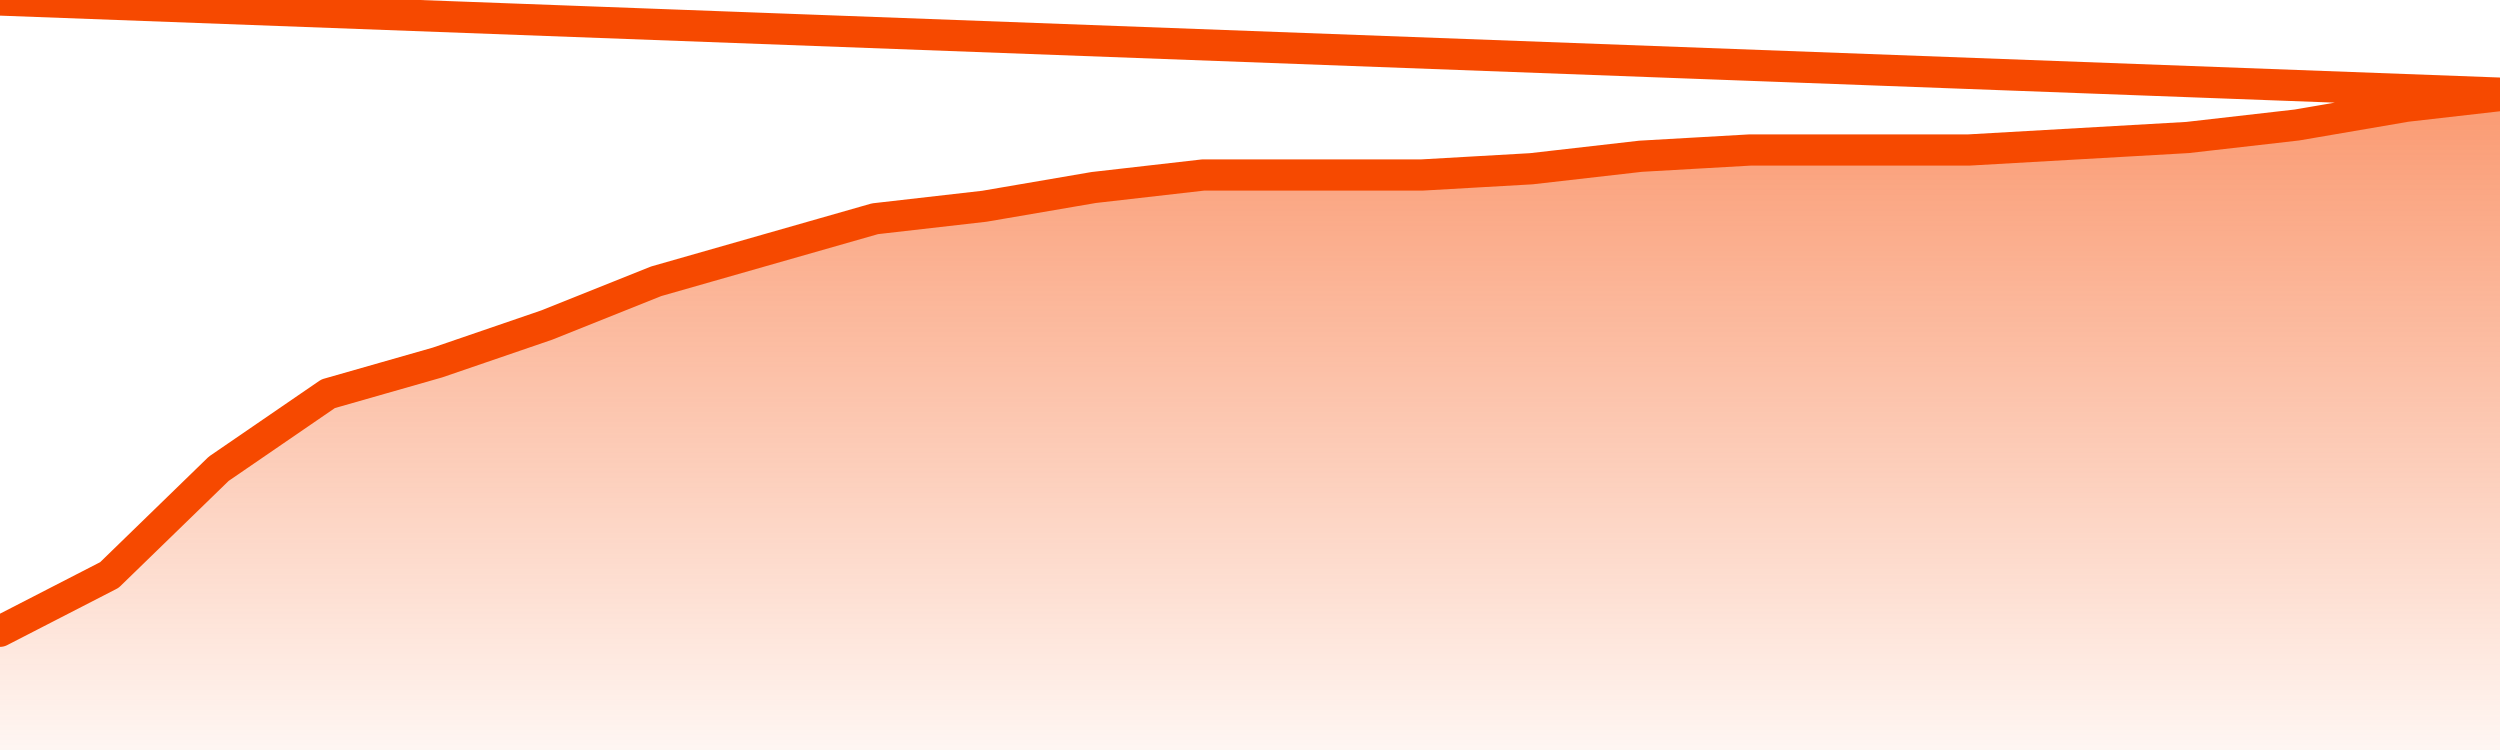
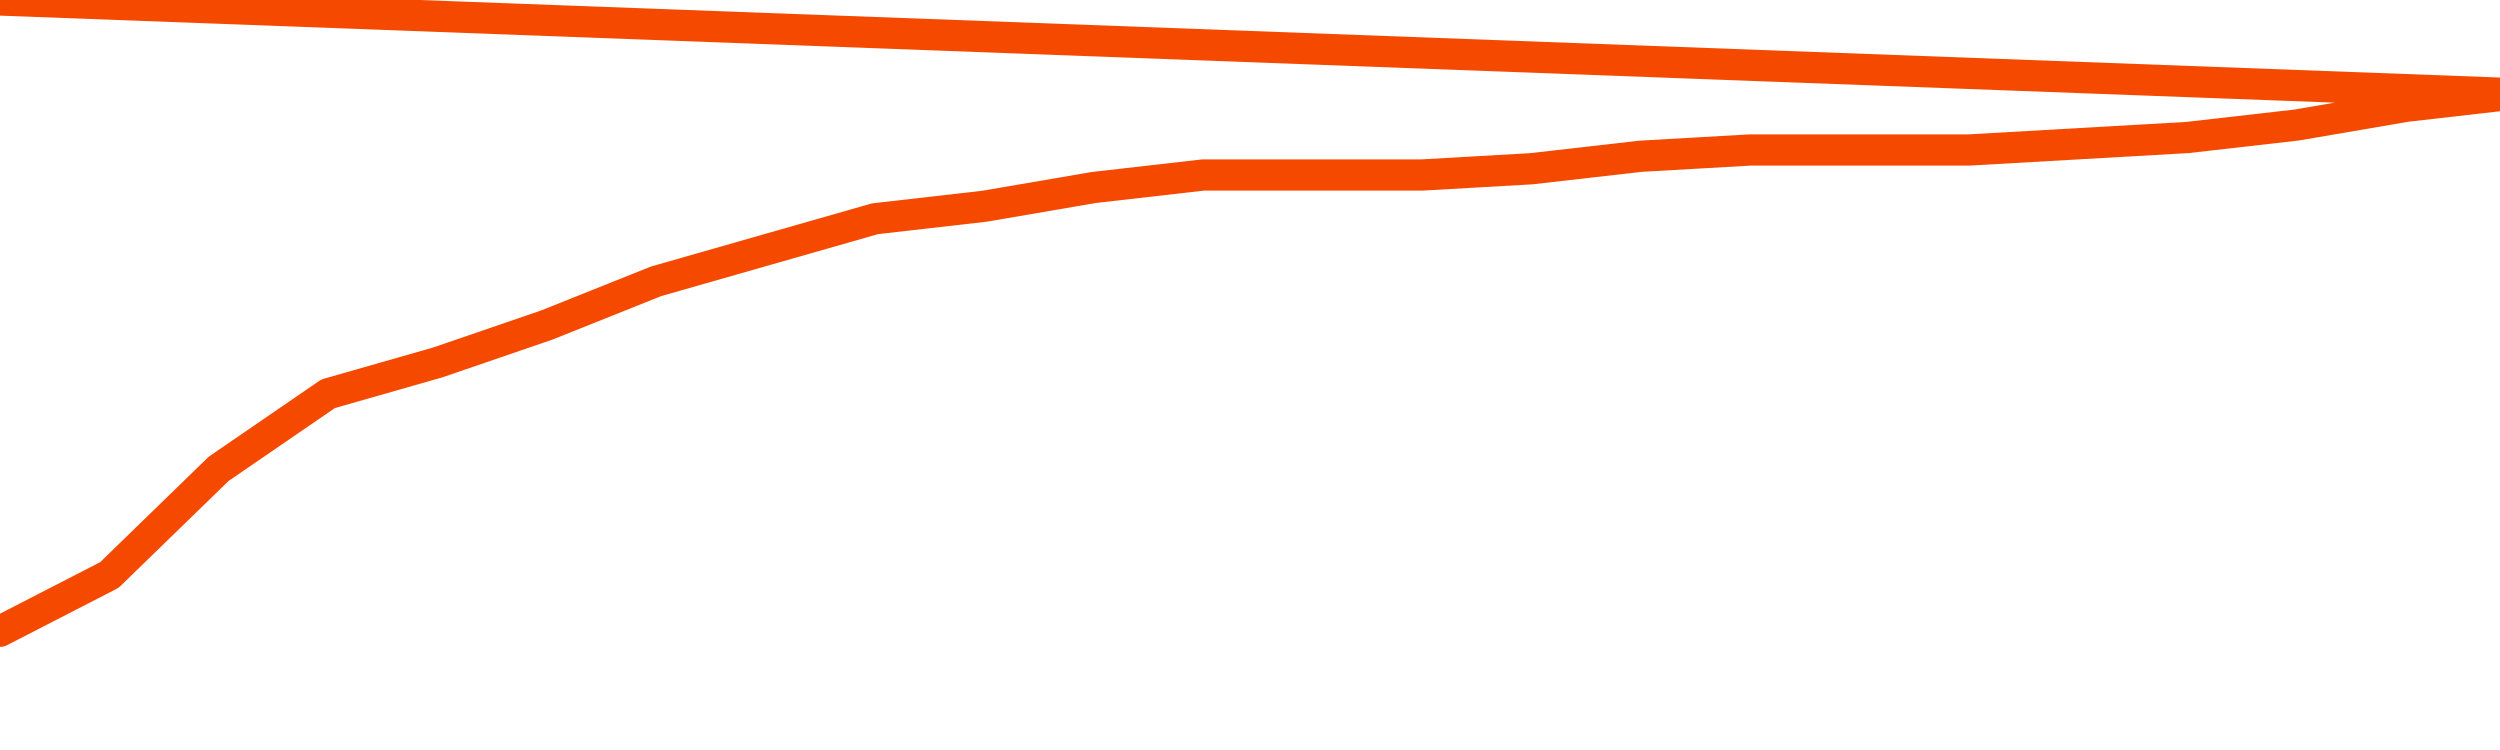
<svg xmlns="http://www.w3.org/2000/svg" version="1.1" width="80" height="24" viewBox="0 0 80 24">
  <defs>
    <linearGradient x1=".5" x2=".5" y2="1" id="gradient">
      <stop offset="0" stop-color="#F64900" />
      <stop offset="1" stop-color="#f64900" stop-opacity="0" />
    </linearGradient>
  </defs>
-   <path fill="url(#gradient)" fill-opacity="0.56" stroke="none" d="M 0,26 0.0,20.2 3.5,18.4 7.0,15.0 10.5,12.6 14.0,11.6 17.5,10.4 21.0,9.0 24.5,8.0 28.0,7.0 31.5,6.6 35.0,6.0 38.5,5.6 42.0,5.6 45.5,5.6 49.0,5.4 52.5,5.0 56.0,4.8 59.5,4.8 63.0,4.8 66.5,4.6 70.0,4.4 73.5,4.0 77.0,3.4 80.5,3.0 82,26 Z" />
  <path fill="none" stroke="#F64900" stroke-width="1" stroke-linejoin="round" stroke-linecap="round" d="M 0.0,20.2 3.5,18.4 7.0,15.0 10.5,12.6 14.0,11.6 17.5,10.4 21.0,9.0 24.5,8.0 28.0,7.0 31.5,6.6 35.0,6.0 38.5,5.6 42.0,5.6 45.5,5.6 49.0,5.4 52.5,5.0 56.0,4.8 59.5,4.8 63.0,4.8 66.5,4.6 70.0,4.4 73.5,4.0 77.0,3.4 80.5,3.0.join(' ') }" />
</svg>